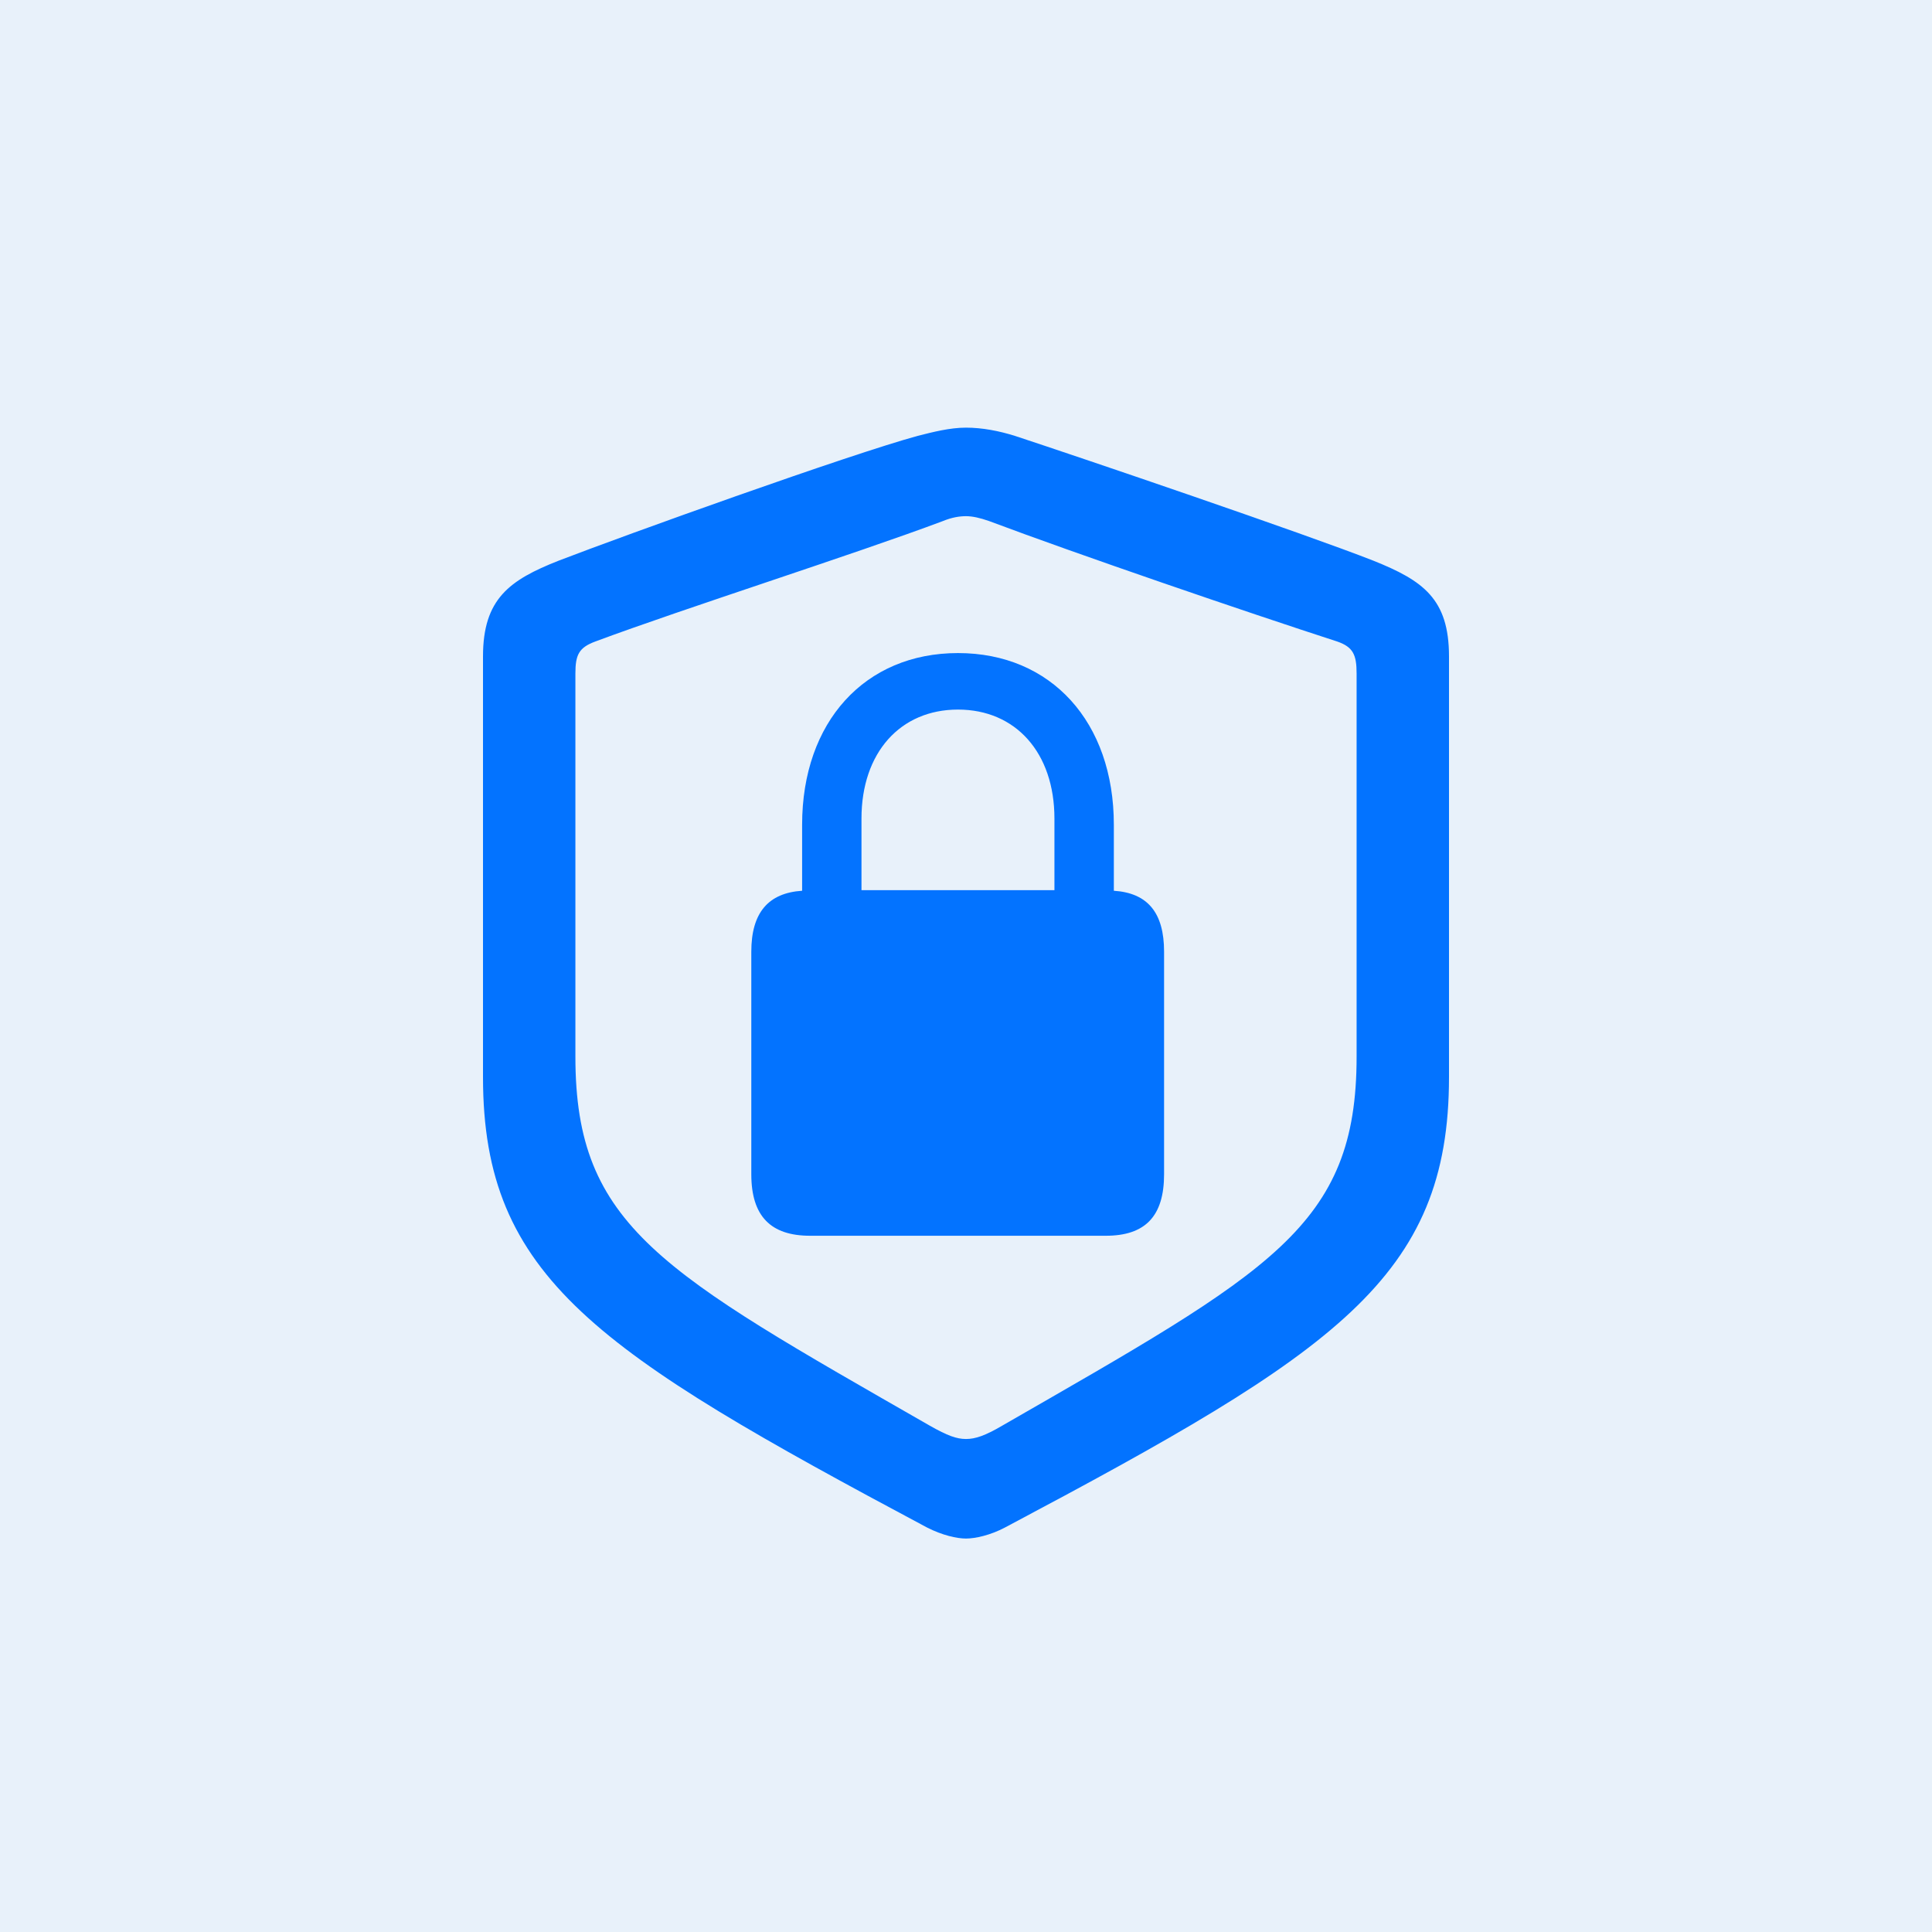
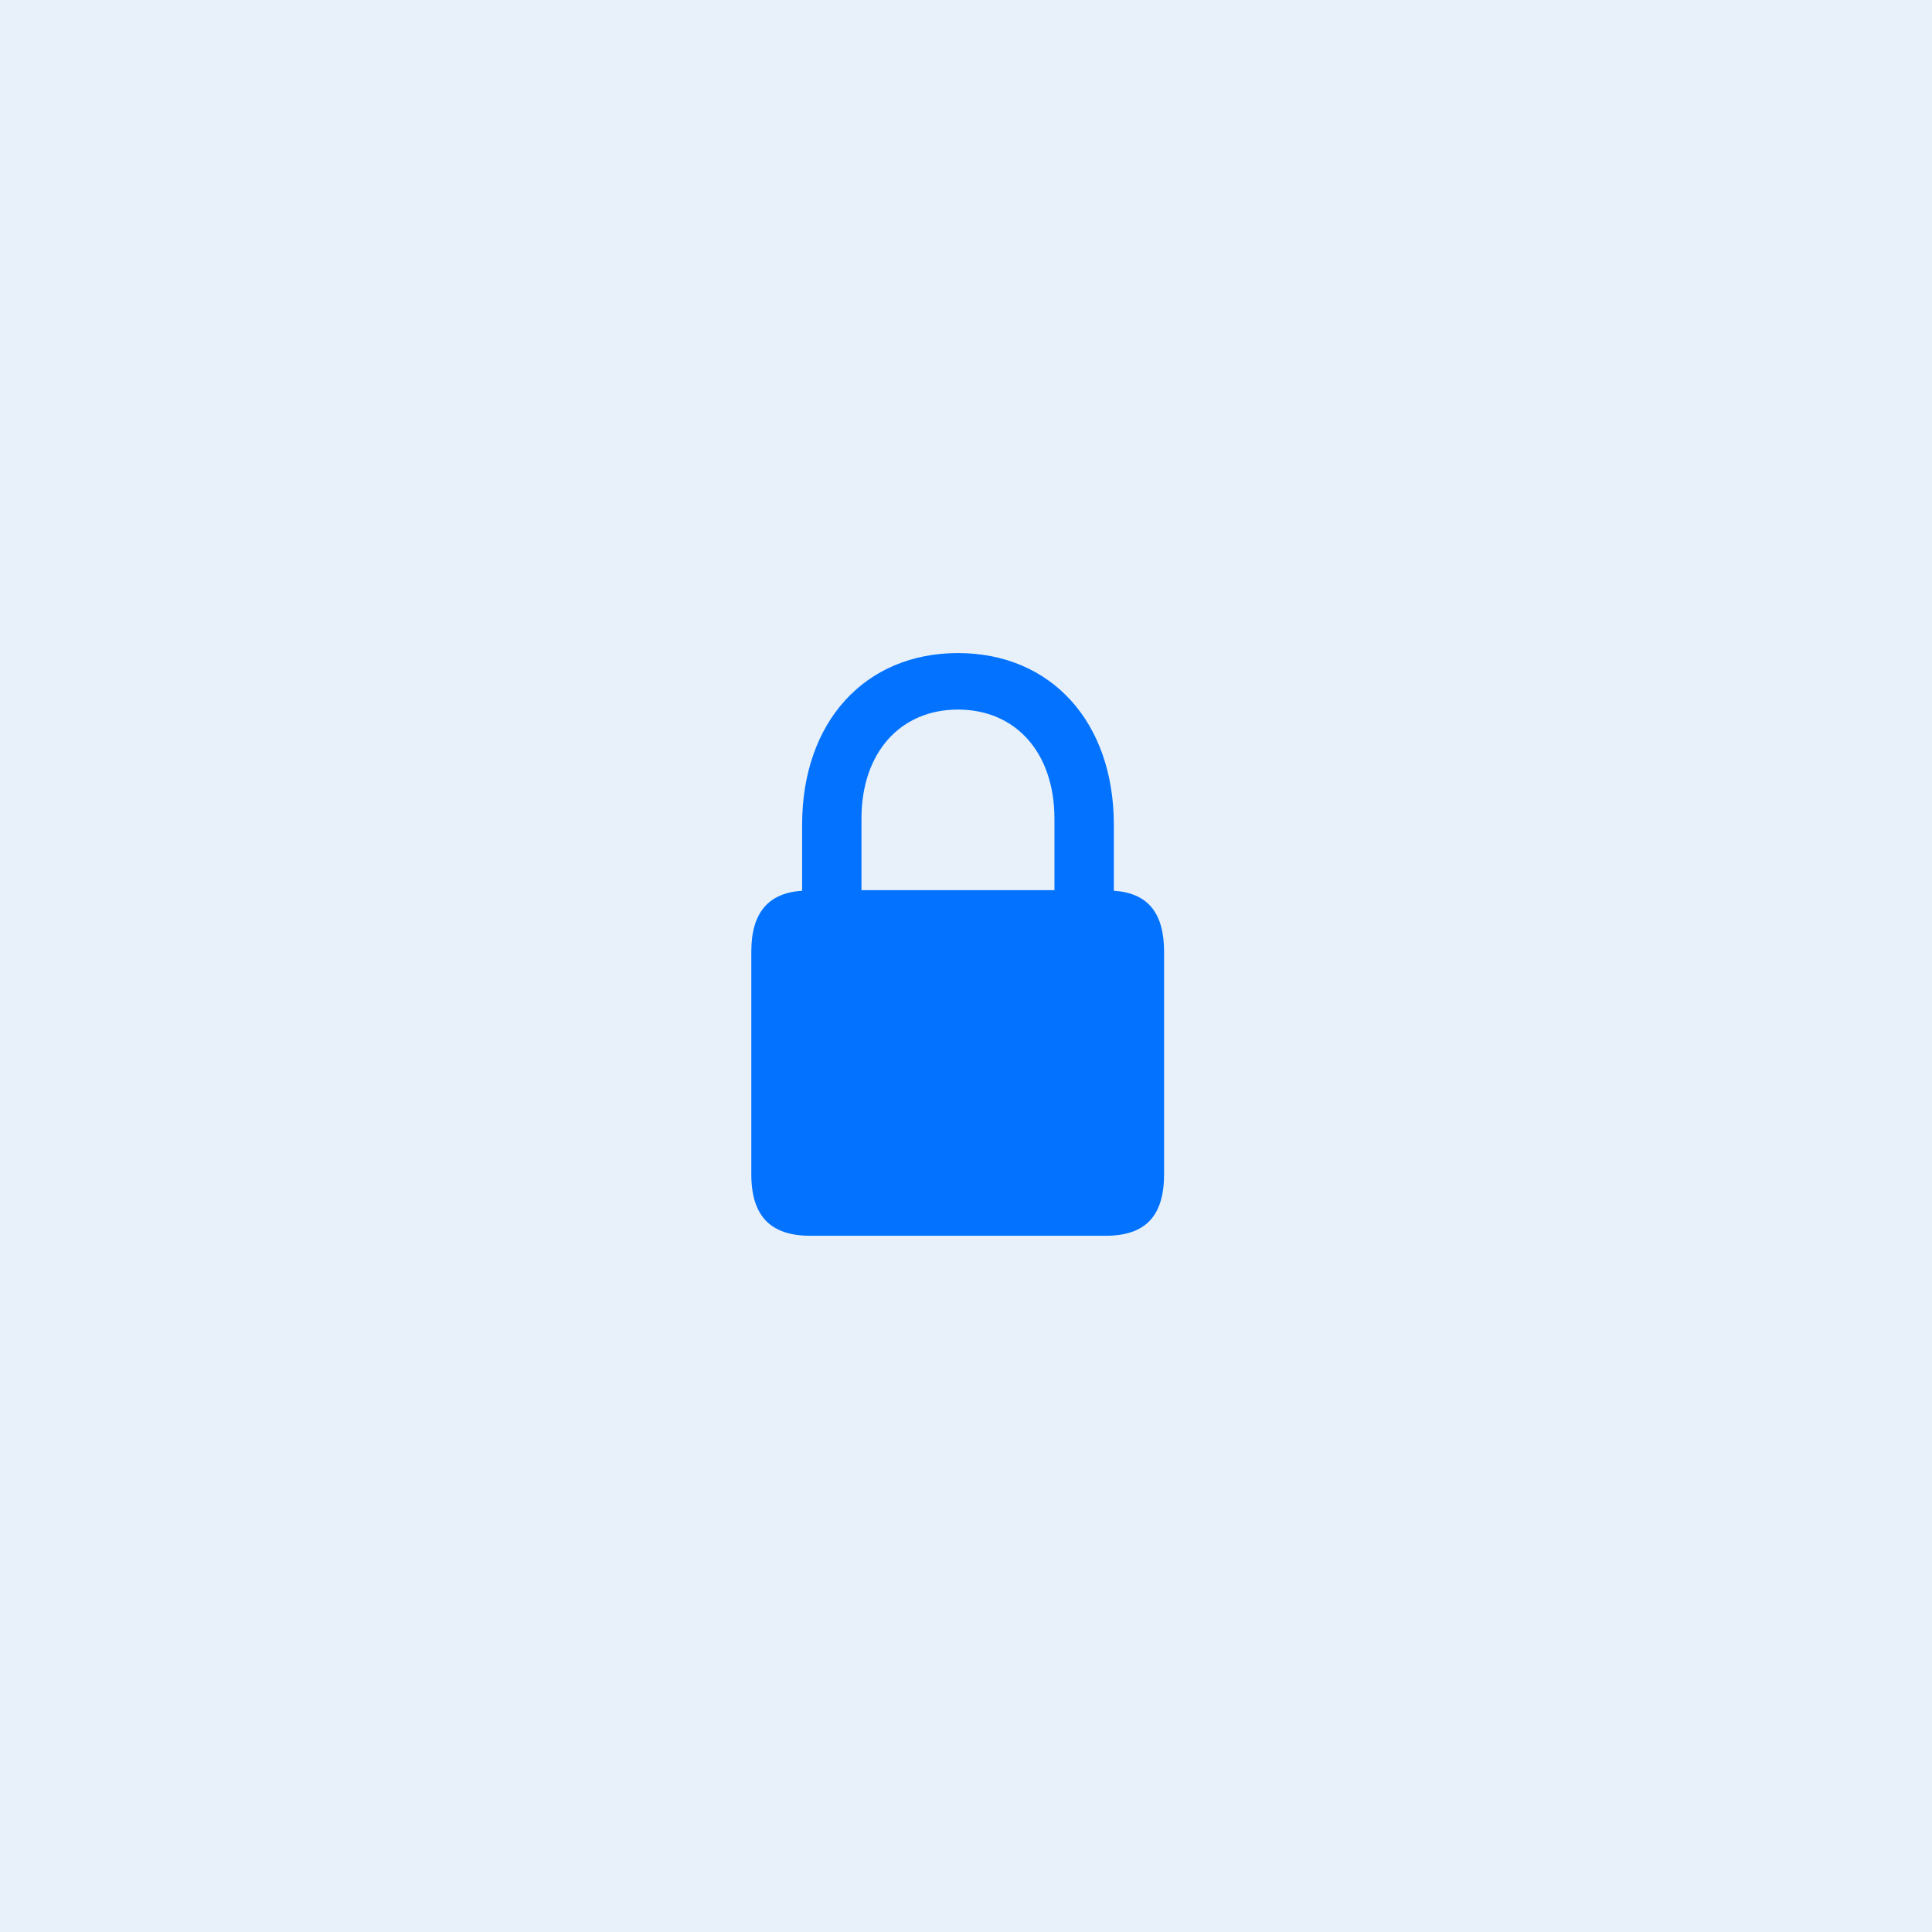
<svg xmlns="http://www.w3.org/2000/svg" width="40" height="40" viewBox="0 0 40 40" fill="none">
  <rect width="40" height="40" fill="#E8F1FA" />
  <g clip-path="url(#clip0_5106_13589)">
-     <path d="M20 31.854C20.192 31.854 20.505 31.785 20.806 31.626C27.653 27.994 30 26.456 30 22.3V13.59C30 12.395 29.458 12.019 28.436 11.609C27.016 11.051 22.431 9.491 21.011 9.024C20.686 8.922 20.337 8.854 20 8.854C19.663 8.854 19.314 8.945 19.001 9.024C17.581 9.411 12.984 11.062 11.564 11.609C10.553 12.008 10 12.395 10 13.59V22.3C10 26.456 12.359 27.982 19.194 31.626C19.507 31.785 19.807 31.854 20 31.854ZM20 29.793C19.807 29.793 19.615 29.724 19.254 29.519C13.694 26.331 11.913 25.398 11.913 21.879V13.943C11.913 13.556 11.986 13.408 12.322 13.283C14.152 12.6 17.701 11.472 19.519 10.789C19.711 10.71 19.868 10.687 20 10.687C20.132 10.687 20.289 10.721 20.481 10.789C22.298 11.472 25.824 12.679 27.689 13.283C28.014 13.397 28.087 13.556 28.087 13.943V21.879C28.087 25.398 26.306 26.32 20.746 29.519C20.397 29.724 20.192 29.793 20 29.793Z" fill="#0373FF" />
    <path d="M15.555 24.312C15.555 25.18 15.957 25.585 16.772 25.585H22.895C23.711 25.585 24.101 25.18 24.101 24.312V19.704C24.101 18.893 23.758 18.488 23.061 18.442V17.076C23.061 14.945 21.76 13.521 19.834 13.521C17.907 13.521 16.607 14.945 16.607 17.076V18.442C15.909 18.488 15.555 18.893 15.555 19.704V24.312ZM17.836 18.43V16.948C17.836 15.582 18.64 14.691 19.834 14.691C21.027 14.691 21.831 15.582 21.831 16.948V18.43H17.836Z" fill="#0373FF" />
  </g>
  <defs>
    <clipPath id="clip0_5106_13589">
      <rect width="20" height="24" fill="white" transform="translate(10 8)" />
    </clipPath>
  </defs>
</svg>